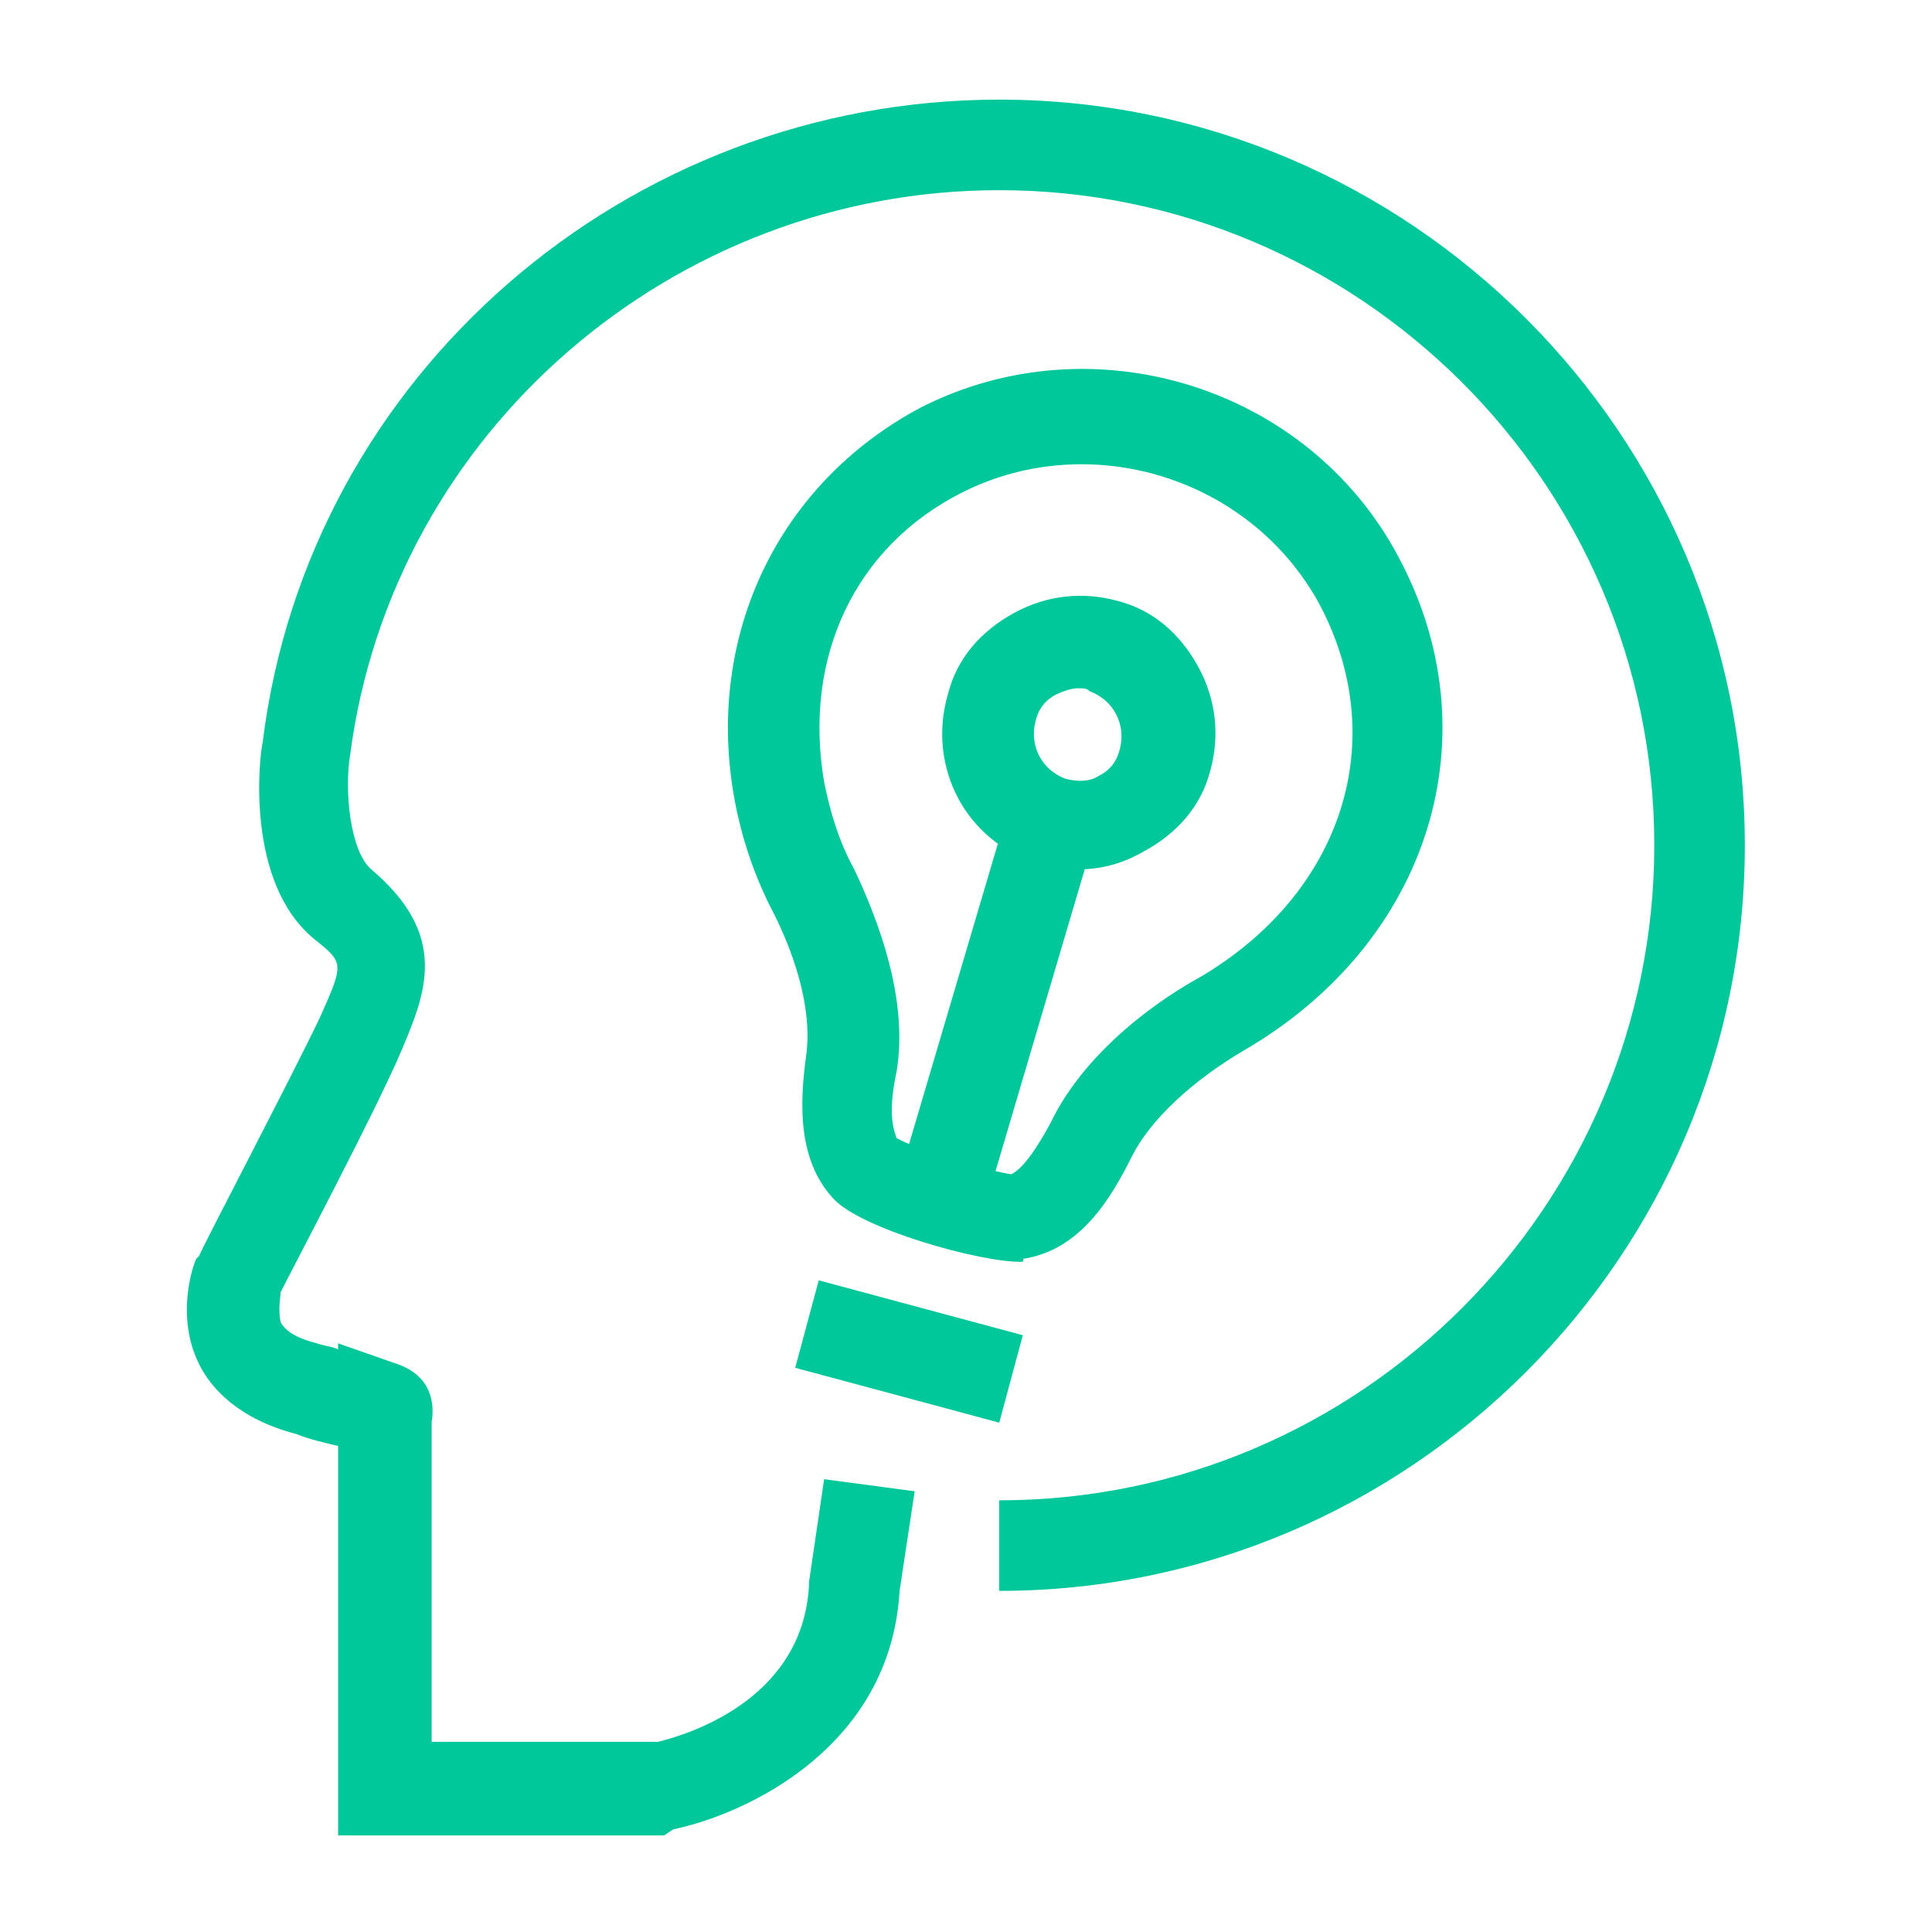
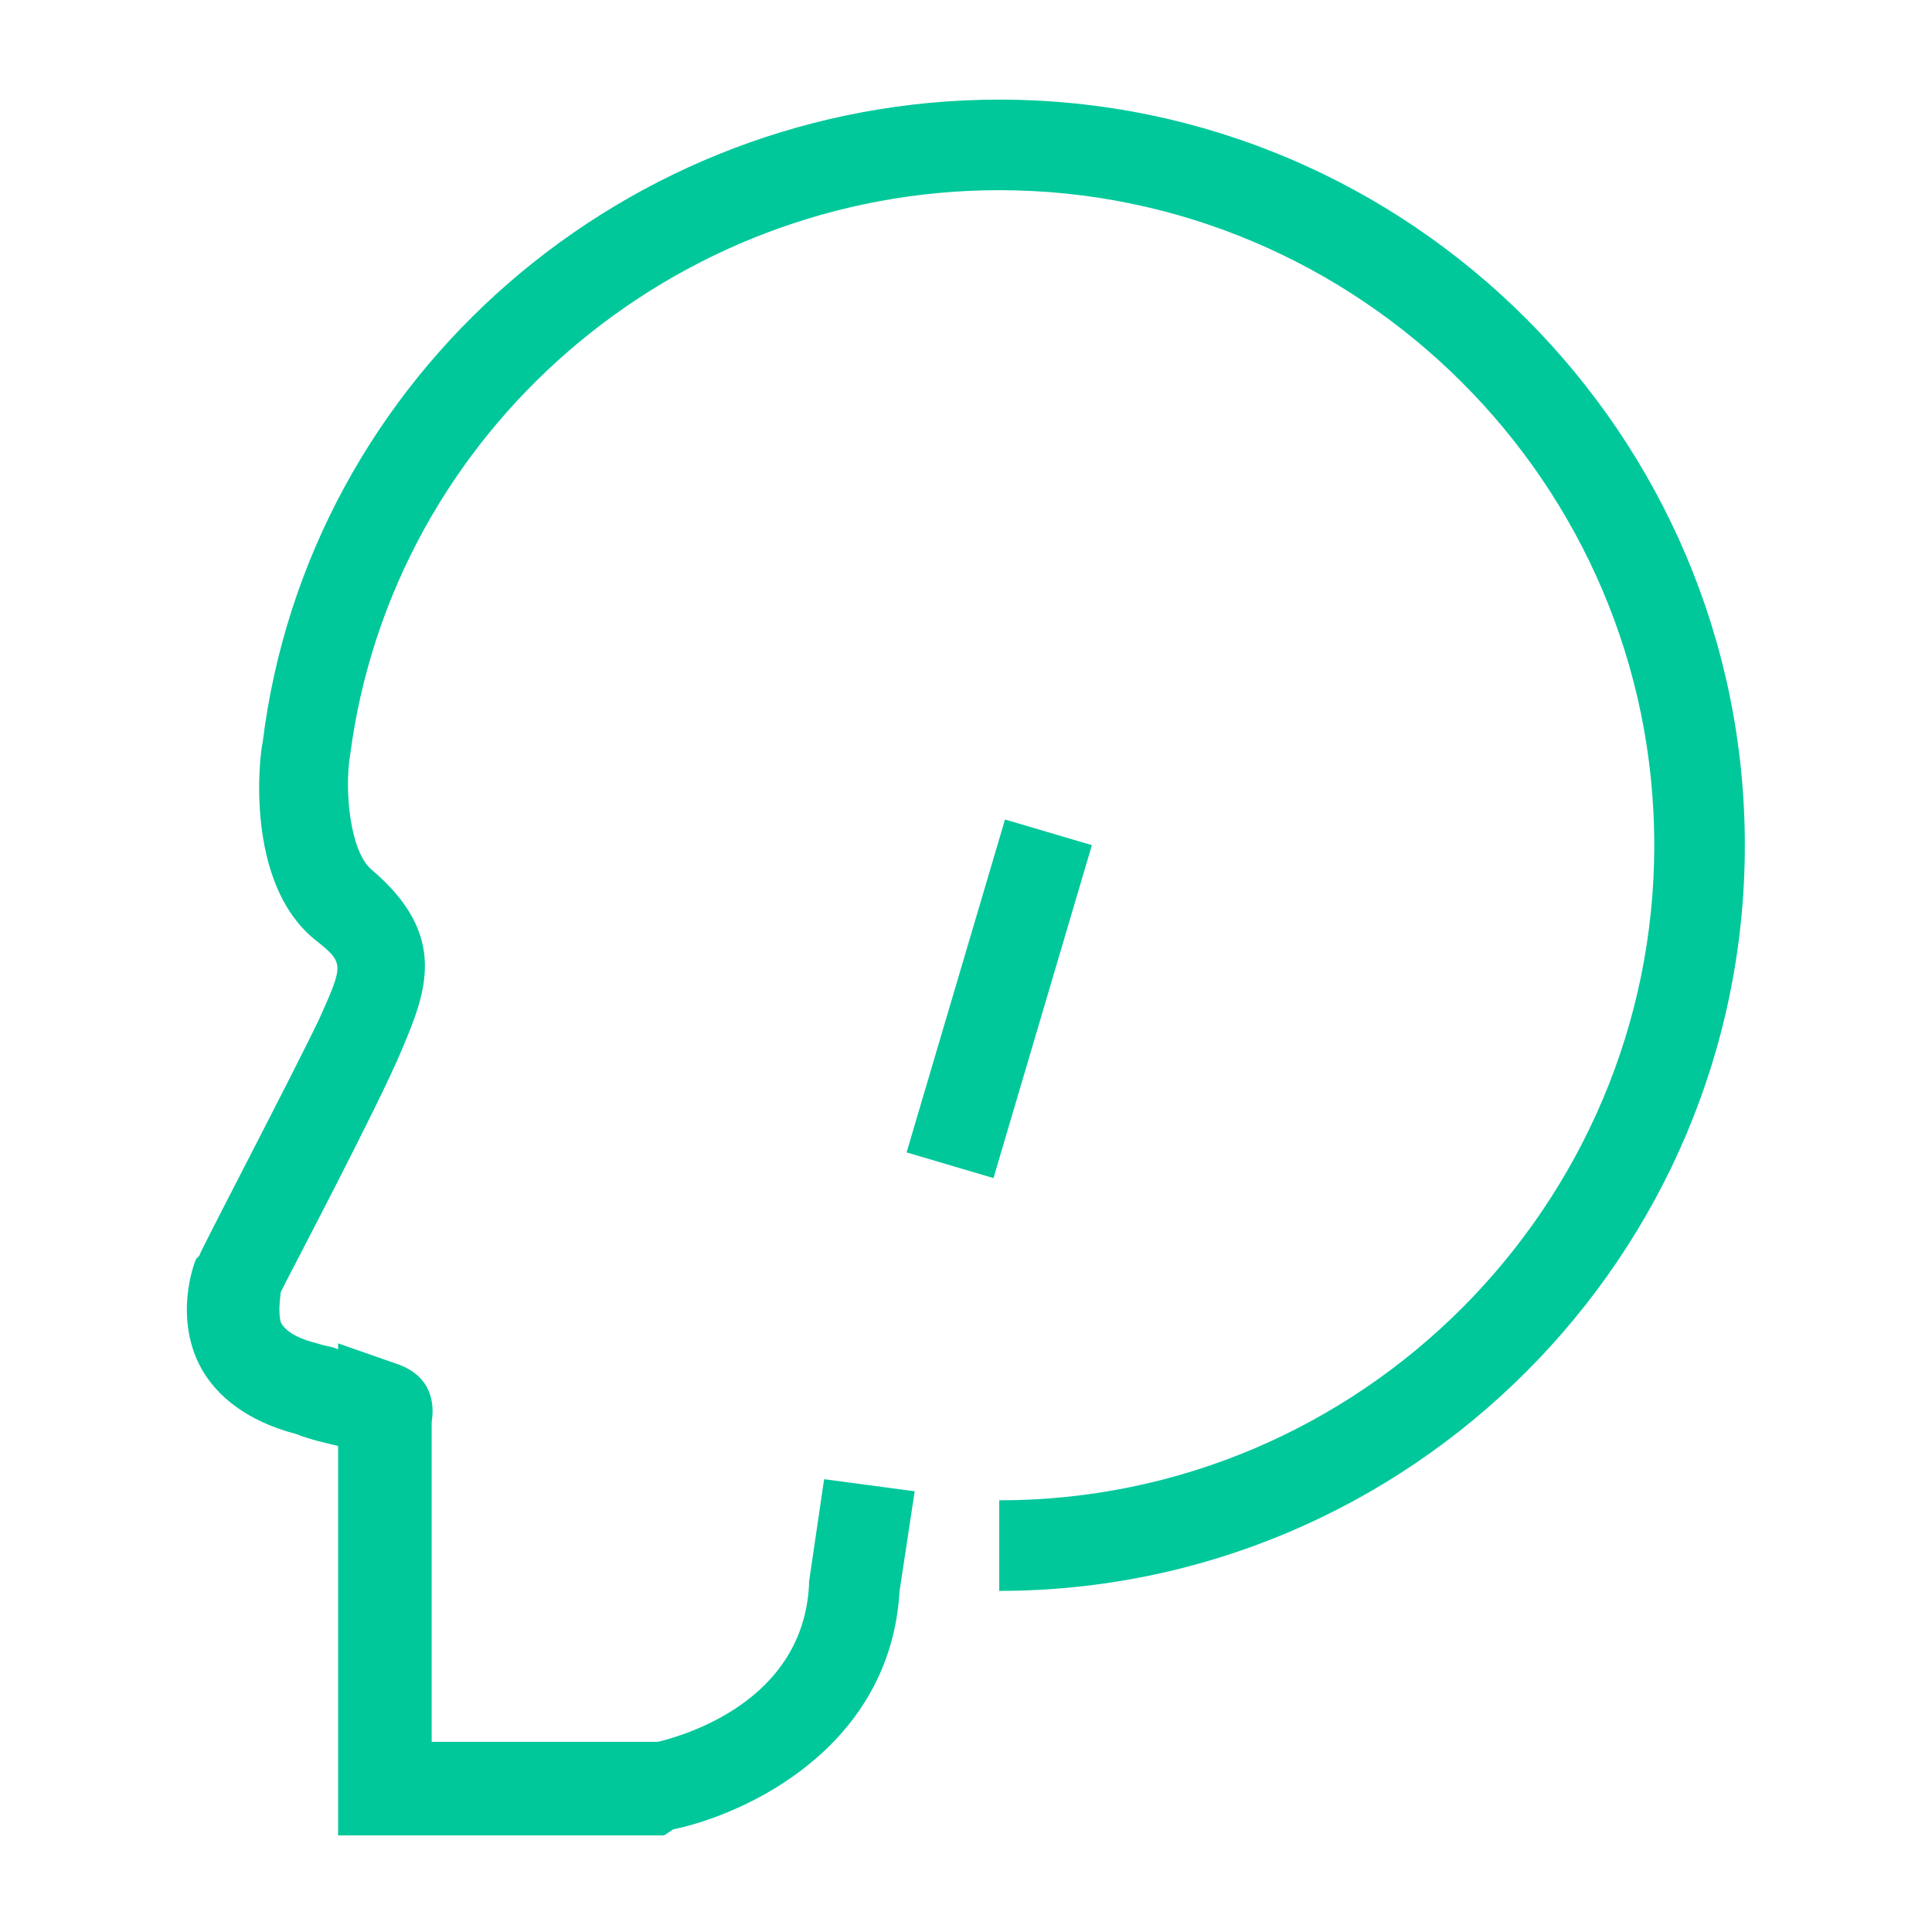
<svg xmlns="http://www.w3.org/2000/svg" t="1741523075588" class="icon" viewBox="0 0 1024 1024" version="1.1" p-id="13922" width="200" height="200">
  <path d="M352 972.8H179.2V766.4c-6.4-1.6-14.4-3.2-22.4-6.4C126.4 752 112 736 105.6 723.2c-12.8-25.6-3.2-52.8-1.6-56l1.6-1.6c0-1.6 49.6-96 64-126.4 12.8-28.8 12.8-28.8-3.2-41.6-36.8-30.4-28.8-97.6-27.2-104C163.2 198.4 332.8 52.8 529.6 52.8c217.6 0 395.2 177.6 395.2 395.2S747.2 843.2 529.6 843.2v-48c192 0 347.2-156.8 347.2-347.2 0-192-156.8-347.2-347.2-347.2-172.8 0-321.6 128-344 299.2-3.2 19.2 0 51.2 11.2 60.8 41.6 35.2 28.8 65.6 16 96-12.8 30.4-57.6 115.2-64 128 0 1.6-1.6 9.6 0 16 3.2 6.4 12.8 9.6 19.2 11.2 4.8 1.6 8 1.6 11.2 3.2v-3.2l32 11.2c17.6 6.4 19.2 20.8 17.6 30.4v169.6h120c12.8-3.2 76.8-20.8 80-83.2v-1.6l8-54.4 48 6.4-8 52.8c-4.8 83.2-81.6 118.4-120 126.4l-4.8 3.2z" p-id="13923" fill="#00C89B" />
-   <path d="M540.8 668.8c-22.4 0-84.8-17.6-99.2-33.6-19.2-20.8-17.6-51.2-14.4-75.2 3.2-20.8-3.2-49.6-19.2-80-9.6-19.2-16-40-19.2-59.2-14.4-84.8 24-164.8 99.2-204.8 91.2-46.4 204.8-11.2 252.8 78.4 51.2 94.4 17.6 204.8-81.6 262.4-27.2 16-49.6 36.8-59.2 56-11.2 22.4-27.2 49.6-57.6 54.4 0 1.6 0 1.6-1.6 1.6z m-65.6-65.6c11.2 6.4 49.6 17.6 60.8 19.2 3.2-1.6 9.6-6.4 20.8-27.2 19.2-40 60.8-67.2 78.4-76.8 76.8-44.8 102.4-126.4 64-198.4-36.8-67.2-121.6-92.8-188.8-59.2-57.6 28.8-84.8 88-73.6 153.6 3.2 16 8 32 16 46.4 12.8 27.2 28.8 68.8 22.4 107.2-4.8 22.4-1.6 30.4 0 35.2zM421.472 724.96l12.48-46.352 108.16 29.088-12.48 46.352z" p-id="13924" fill="#00C89B" />
-   <path d="M571.2 460.8c-6.4 0-14.4-1.6-20.8-3.2-38.4-11.2-59.2-51.2-48-89.6 4.8-19.2 17.6-33.6 35.2-43.2 17.6-9.6 36.8-11.2 54.4-6.4 19.2 4.8 33.6 17.6 43.2 35.2s11.2 36.8 6.4 54.4c-4.8 19.2-17.6 33.6-35.2 43.2-11.2 6.4-22.4 9.6-35.2 9.6z m0-96c-3.2 0-8 1.6-11.2 3.2-6.4 3.2-9.6 8-11.2 14.4-3.2 12.8 3.2 25.6 16 30.4 6.4 1.6 12.8 1.6 17.6-1.6 6.4-3.2 9.6-8 11.2-14.4 3.2-12.8-3.2-25.6-16-30.4-1.6-1.6-3.2-1.6-6.4-1.6z" p-id="13925" fill="#00C89B" />
  <path d="M480.512 610.8l52.16-176.448 46.048 13.6-52.16 176.464z" p-id="13926" fill="#00C89B" />
</svg>